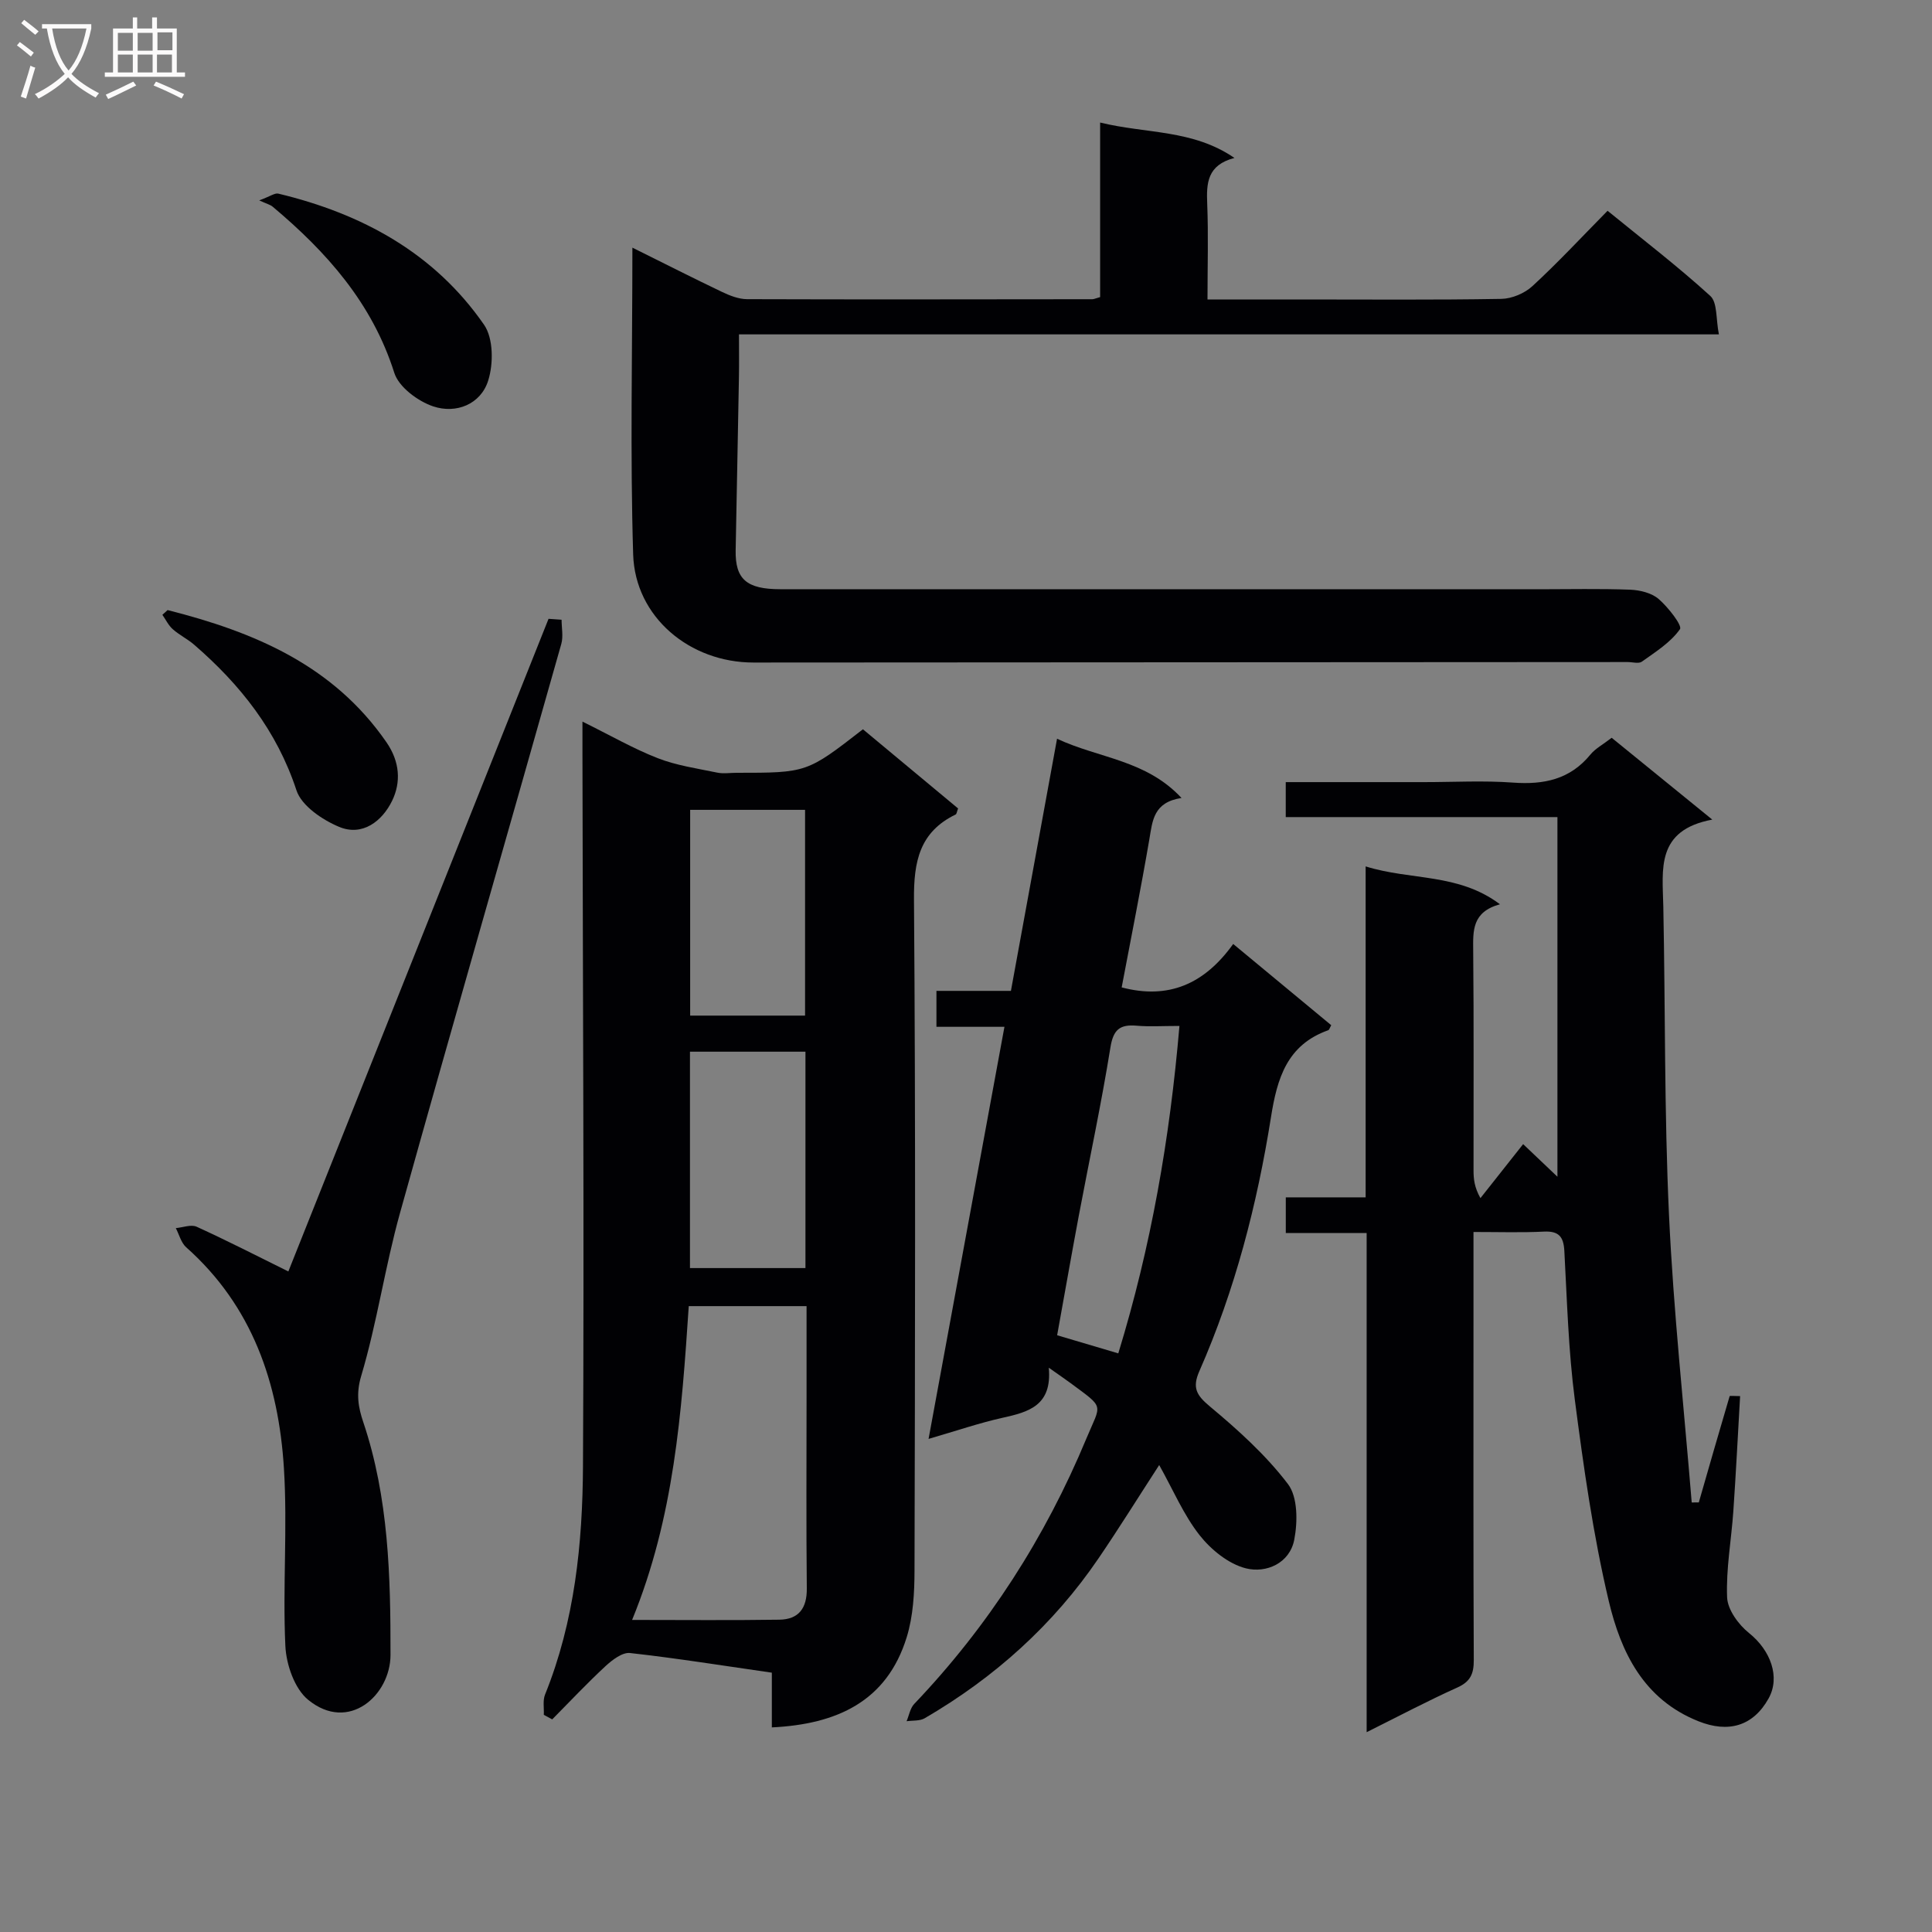
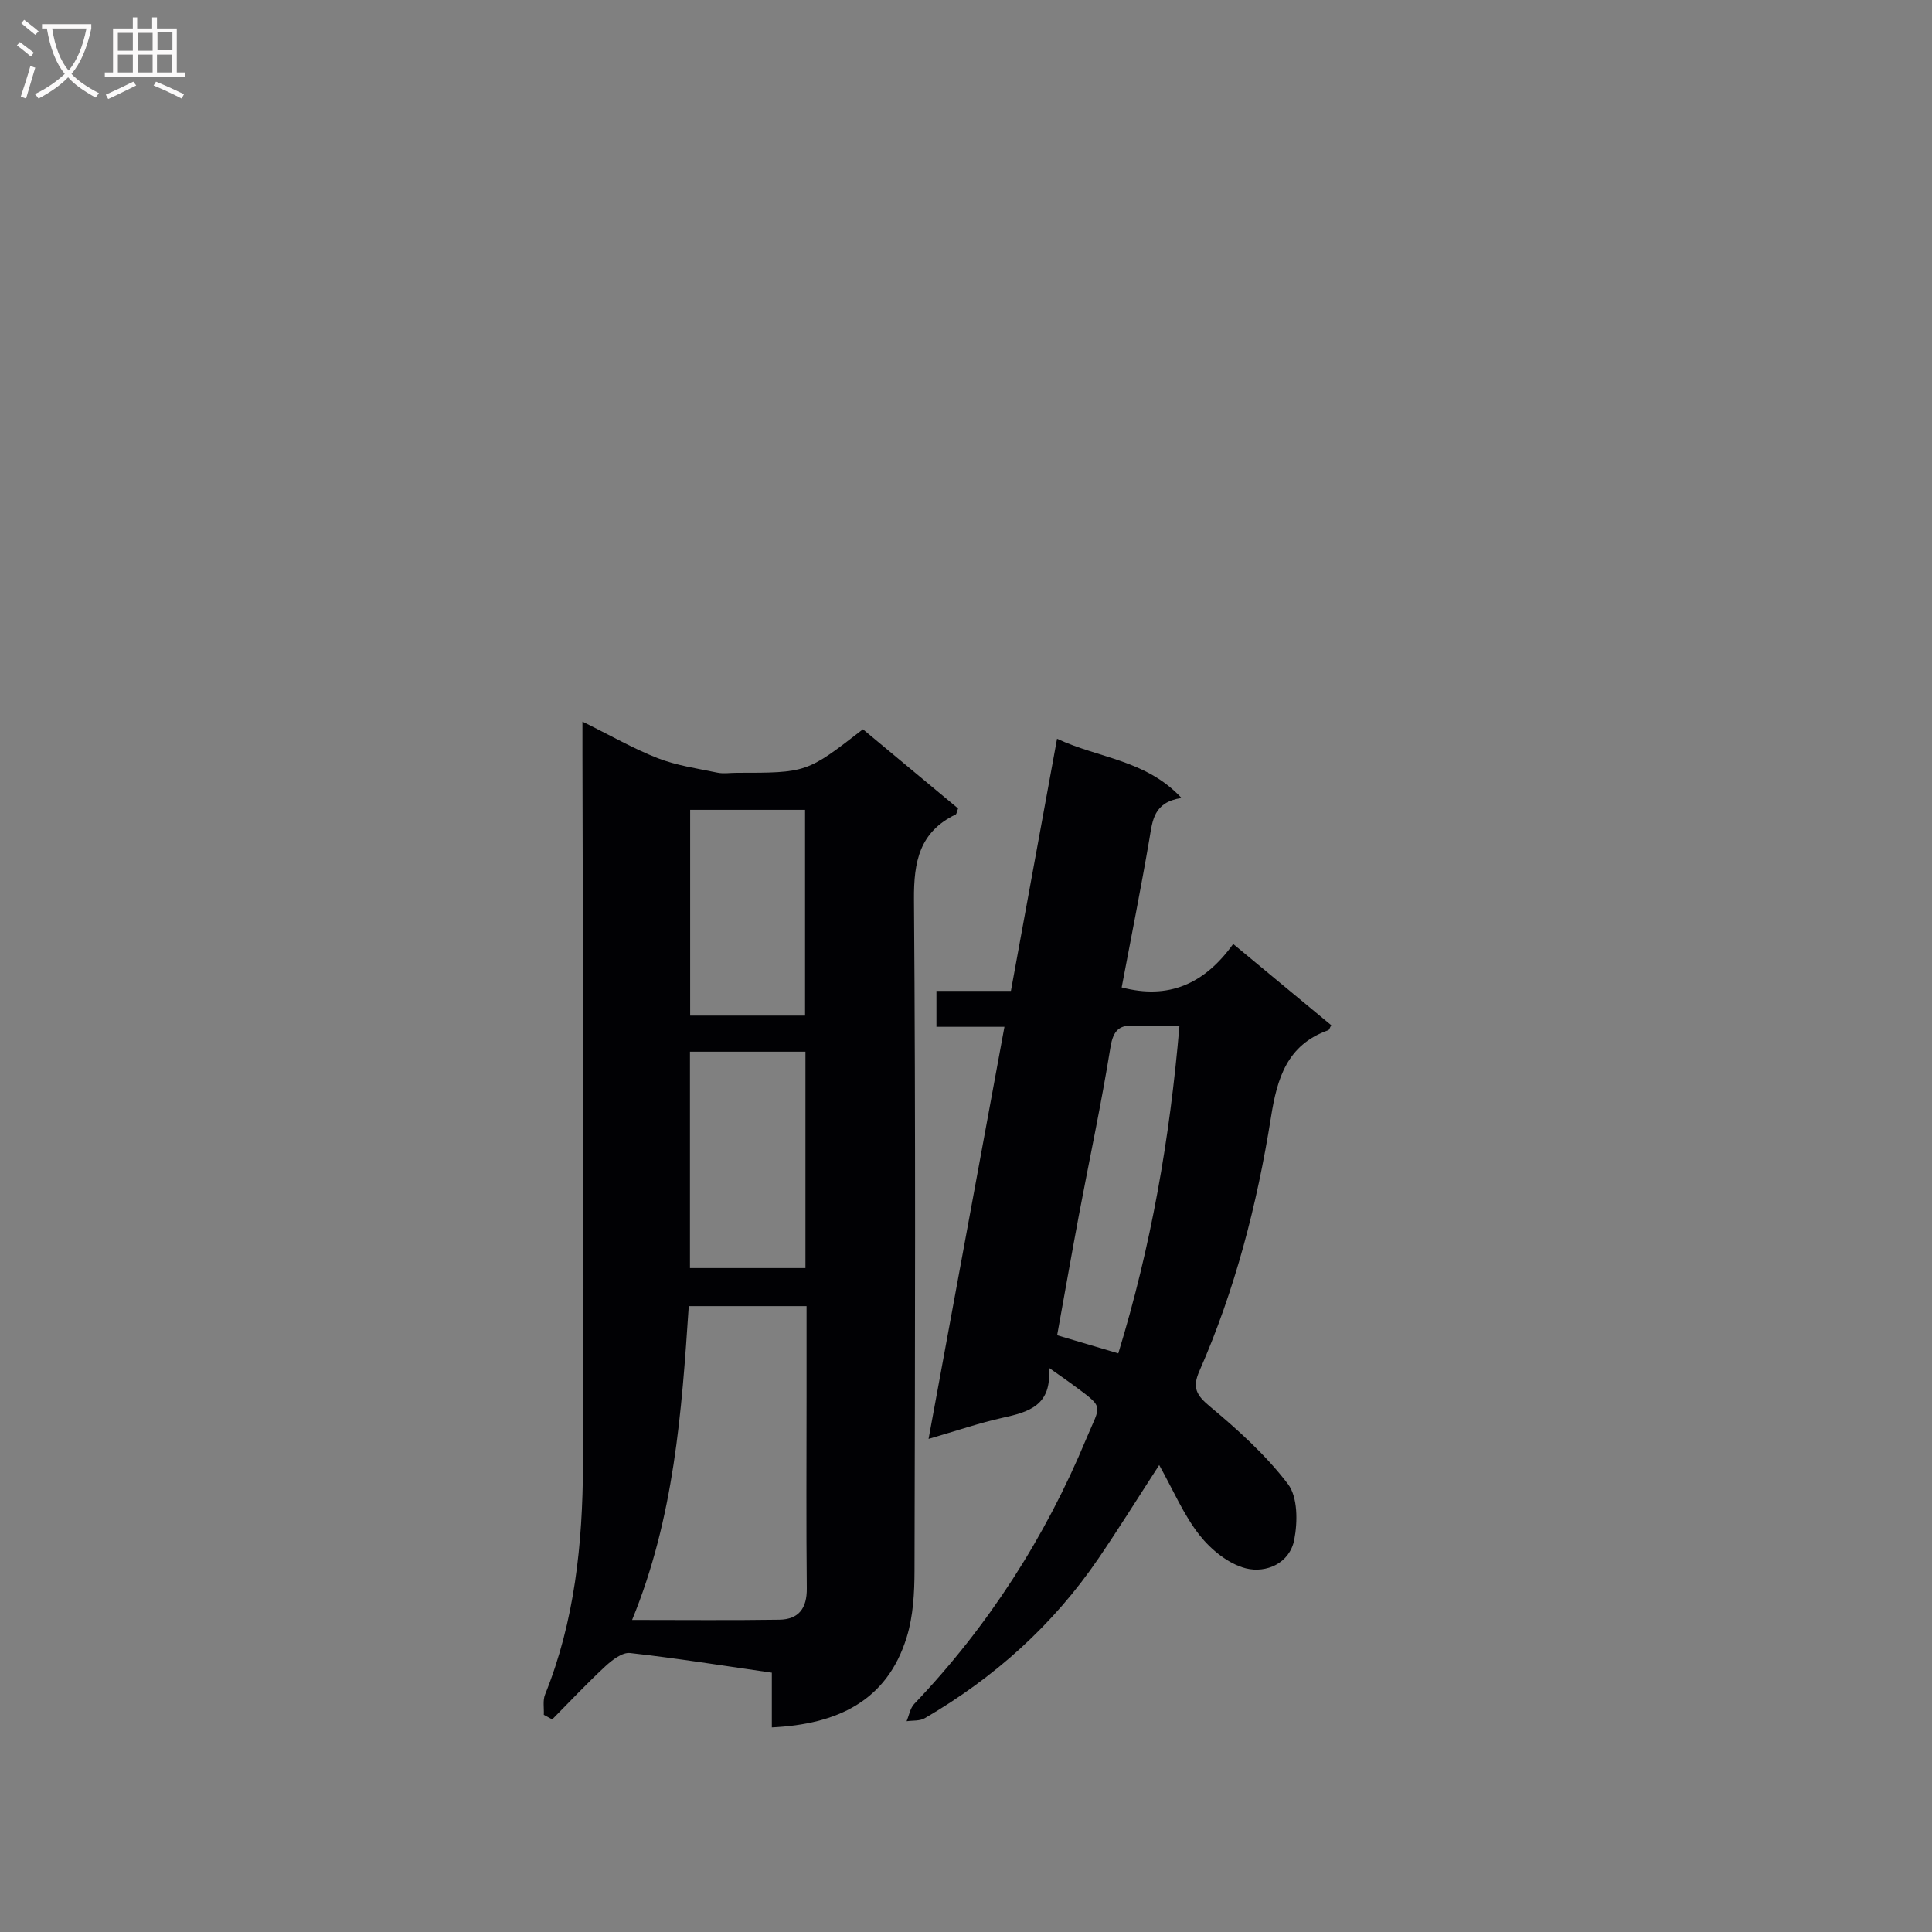
<svg xmlns="http://www.w3.org/2000/svg" enable-background="new 0 0 400 400" viewBox="0 0 400 400">
  <rect x="0" y="0" width="400" height="400" fill="#808080" stroke="none" />
  <g fill="#010104">
-     <path d="m305.07 255.07v19.15c0 23.16-.05 46.33.06 69.49.01 2.83-.69 4.46-3.42 5.68-6.13 2.76-12.08 5.91-18.76 9.24 0-34.82 0-68.75 0-103.34-5.73 0-11.11 0-16.74 0 0-2.73 0-4.8 0-7.39h16.53c0-22.9 0-45.29 0-68.52 9.42 2.94 19.15 1.34 27.81 7.84-5.78 1.59-5.58 5.45-5.54 9.58.15 15.16.05 30.33.07 45.49 0 1.75.15 3.5 1.43 5.77 2.89-3.66 5.79-7.32 8.84-11.18 2.29 2.17 4.42 4.2 7.1 6.75 0-25.06 0-49.47 0-74.46-18.89 0-37.44 0-56.25 0 0-2.63 0-4.69 0-7.24h28.59c6.17 0 12.36-.35 18.49.1 6.36.46 11.78-.65 16-5.81 1.03-1.25 2.59-2.07 4.4-3.47 6.52 5.31 13.13 10.68 20.83 16.94-11.71 2.19-10.3 10.27-10.14 17.95.43 21.31.19 42.64 1.18 63.92.92 19.87 3.08 39.68 4.7 59.51.49 0 .98-.01 1.47-.01 2.11-7.34 4.21-14.67 6.38-21.99.04-.13.93-.02 2.17-.02-.46 8.03-.86 15.93-1.4 23.81-.41 5.97-1.53 11.94-1.29 17.87.11 2.55 2.36 5.63 4.52 7.36 4.49 3.59 6.54 9.13 4.06 13.57-3.24 5.8-8.4 7.14-14.48 4.72-11.43-4.53-16.1-14.36-18.6-24.89-3.24-13.68-5.21-27.71-7.03-41.68-1.33-10.2-1.61-20.54-2.17-30.83-.16-2.95-1.16-4.13-4.2-3.99-4.63.23-9.28.08-14.61.08z" />
    <path d="m120.59 149.4c5.78 2.85 10.53 5.6 15.58 7.57 3.9 1.52 8.17 2.13 12.31 2.99 1.28.27 2.66.04 3.99.04 14.58 0 14.58 0 26.19-9.01 6.57 5.46 13.18 10.96 19.7 16.39-.25.66-.29 1.14-.5 1.25-7.49 3.63-8.69 9.75-8.63 17.6.35 46.31.22 92.63.11 138.95-.01 4.6-.27 9.42-1.61 13.77-4.11 13.34-14.49 18.04-27.93 18.69 0-3.72 0-7.33 0-11.33-10.03-1.44-19.67-2.99-29.36-4.07-1.59-.18-3.68 1.43-5.07 2.71-3.81 3.53-7.38 7.33-11.04 11.03-.58-.31-1.16-.62-1.74-.94.07-1.4-.24-2.95.25-4.18 6.15-15.22 7.78-31.28 7.86-47.38.26-49.14-.04-98.29-.11-147.44 0-1.92 0-3.84 0-6.64zm10.28 185.99c10.62 0 20.55.1 30.48-.05 4.02-.06 5.74-2.37 5.69-6.5-.14-13.15-.05-26.31-.05-39.46 0-6.28 0-12.56 0-18.96-8.4 0-16.26 0-24.39 0-1.47 22.02-3.02 43.71-11.73 64.97zm35.89-117.65c-8 0-15.87 0-23.91 0v44.8h23.91c0-15.03 0-29.76 0-44.8zm-23.87-50.07v42.6h23.79c0-14.35 0-28.37 0-42.6-8.06 0-15.8 0-23.79 0z" />
-     <path d="m130.93 51.27c6.75 3.35 12.63 6.34 18.58 9.18 1.6.76 3.43 1.48 5.16 1.49 23.83.08 47.66.03 71.49.01.32 0 .63-.17 1.61-.44 0-11.69 0-23.59 0-36.14 9.57 2.35 19.14 1.39 27.81 7.33-5.64 1.47-5.82 5.21-5.64 9.49.26 6.42.06 12.89.06 19.81h19.35c13.83 0 27.67.12 41.49-.12 2.19-.04 4.82-1.15 6.44-2.65 5.26-4.84 10.14-10.1 15.55-15.59 7.31 5.96 14.55 11.51 21.27 17.63 1.5 1.37 1.14 4.79 1.78 7.96-67.98 0-135.05 0-202.88 0 0 3.27.04 6.02-.01 8.77-.21 11.97-.46 23.94-.68 35.92-.11 5.98 2.24 8.07 9.24 8.07 52.33.01 104.66.01 156.98.01 6.33 0 12.67-.15 18.99.09 2.02.08 4.43.67 5.89 1.93 1.97 1.7 4.93 5.5 4.41 6.24-1.93 2.75-5.05 4.7-7.89 6.73-.66.47-1.95.08-2.95.08-60.33.04-120.65.07-180.98.1-13.18.01-24.5-9.4-24.91-22.36-.64-20.79-.16-41.63-.16-63.54z" />
    <path d="m255.32 195.44c7.31 6.06 13.82 11.45 20.3 16.82-.3.51-.4.96-.63 1.04-8.51 3.03-10.57 9.91-11.85 18.02-2.87 18.06-7.43 35.75-14.83 52.57-1.49 3.4-.63 4.95 2.16 7.28 5.84 4.87 11.62 10.08 16.19 16.09 2.04 2.69 2.02 7.82 1.3 11.53-.94 4.86-5.79 6.97-10 5.92-3.6-.9-7.23-3.86-9.61-6.88-3.3-4.2-5.44-9.31-8.35-14.51-4.57 7.05-8.42 13.24-12.52 19.26-9.42 13.85-21.6 24.76-36.04 33.17-1.02.59-2.48.43-3.74.61.51-1.21.74-2.69 1.58-3.58 15.33-16.08 27.12-34.45 35.64-54.94 3.06-7.35 3.92-6.15-3.24-11.46-1.17-.87-2.38-1.68-4.54-3.21.72 7.88-4.22 9.18-9.58 10.37-4.84 1.08-9.56 2.7-15.31 4.37 5.27-28.61 10.41-56.55 15.71-85.32-4.81 0-9.32 0-14.08 0 0-2.87 0-4.95 0-7.44h15.42c3.18-17.38 6.3-34.43 9.55-52.2 8.69 4.07 18.38 4.34 25.77 12.26-5.81.89-6 4.69-6.65 8.5-1.76 10.28-3.81 20.52-5.74 30.72 9.68 2.55 17.12-.67 23.09-8.99zm-11.13 16.97c-3.58 0-6.24.18-8.86-.05-3.46-.3-4.84.79-5.43 4.51-1.87 11.61-4.34 23.13-6.52 34.69-1.55 8.25-2.99 16.52-4.51 24.89 4.49 1.33 8.41 2.49 12.66 3.75 6.79-22.15 10.67-44.43 12.66-67.79z" />
-     <path d="m116.27 128.31c0 1.67.38 3.46-.06 5.01-11.1 39.27-22.42 78.49-33.39 117.8-3.11 11.15-4.75 22.72-8.05 33.8-1.1 3.69-.58 6.49.44 9.51 5.28 15.69 5.66 31.98 5.64 48.22-.01 8.29-8.64 16.17-17.06 9.27-2.81-2.3-4.53-7.3-4.71-11.16-.57-12.25.47-24.58-.3-36.81-1.1-17.55-6.52-33.54-20.24-45.72-1.05-.94-1.44-2.62-2.14-3.96 1.45-.13 3.15-.81 4.31-.29 6.4 2.92 12.66 6.13 18.99 9.26 17.76-44.55 35.82-89.84 53.87-135.12.91.08 1.81.13 2.7.19z" />
-     <path d="m34.7 126.31c17.87 4.52 34.28 11.38 45.32 27.38 2.78 4.03 3.03 8.28 1.15 12.13-2.04 4.17-6.11 7.4-10.97 5.37-3.47-1.45-7.77-4.36-8.82-7.56-4.07-12.36-11.64-21.9-21.22-30.18-1.37-1.18-3.06-1.99-4.4-3.19-.89-.79-1.44-1.97-2.14-2.97.35-.33.71-.65 1.08-.98z" />
-     <path d="m53.67 41.49c2.3-.85 3.24-1.58 3.96-1.4 17.31 4.15 32.3 12.28 42.59 27.15 1.94 2.8 1.96 8.07.85 11.57-1.55 4.9-6.63 6.91-11.37 5.33-3.19-1.07-7.14-4.01-8.07-6.96-4.57-14.42-13.98-24.99-25.18-34.39-.5-.42-1.21-.58-2.78-1.3z" />
+     <path d="m53.67 41.49z" />
  </g>
  <path d="m6.4 11.7c-1-.8-1.9-1.6-2.9-2.3l.6-.7c.9.7 1.9 1.4 2.9 2.2zm-2.1 8.3c.7-2.1 1.4-4.2 2-6.4.2.1.6.3 1 .4-.7 2.3-1.3 4.4-1.9 6.4zm3-12.8c-1.1-.9-2.1-1.7-2.9-2.4l.6-.7c1 .8 2 1.5 3 2.4zm1.4-1.3v-.9h10.2v.9c-.9 4.2-2.3 7.3-4.1 9.4 1.3 1.4 3.2 2.7 5.7 4-.2.2-.4.5-.7.9-2.5-1.4-4.4-2.7-5.7-4.2-1.4 1.5-3.5 3-6.1 4.4 0 0 0 0-.1-.1-.3-.4-.5-.7-.7-.8 2.7-1.3 4.7-2.8 6.2-4.2-1.8-2.2-3-5.3-3.7-9.4zm9.2 0h-7.1c.6 3.8 1.7 6.7 3.4 8.7 1.7-2 2.9-4.8 3.7-8.7z" fill="#fbfafa" />
  <path d="m31.6 3.6h.9v2.3h4.1v9.1h1.7v.9h-16.6v-.9h1.7v-9.1h4.1v-2.3h.9v2.3h3.1v-2.3zm-4 13.3.6.8c-1.9.9-3.8 1.9-5.8 2.8-.2-.3-.3-.6-.5-.9 2-.9 3.9-1.8 5.7-2.7zm-3.2-10.1v3.7h3.1v-3.7zm0 4.5v3.7h3.1v-3.7zm4.1-4.5v3.7h3.1v-3.7zm0 4.5v3.7h3.1v-3.7zm9.1 9.1c-2.1-1.1-4.1-2-5.8-2.7l.5-.8c2.2.9 4.1 1.8 5.8 2.6zm-1.9-13.7h-3.1v3.7h3.1v-3.6zm-3.2 4.6v3.7h3.1v-3.7z" fill="#fbfafa" />
</svg>